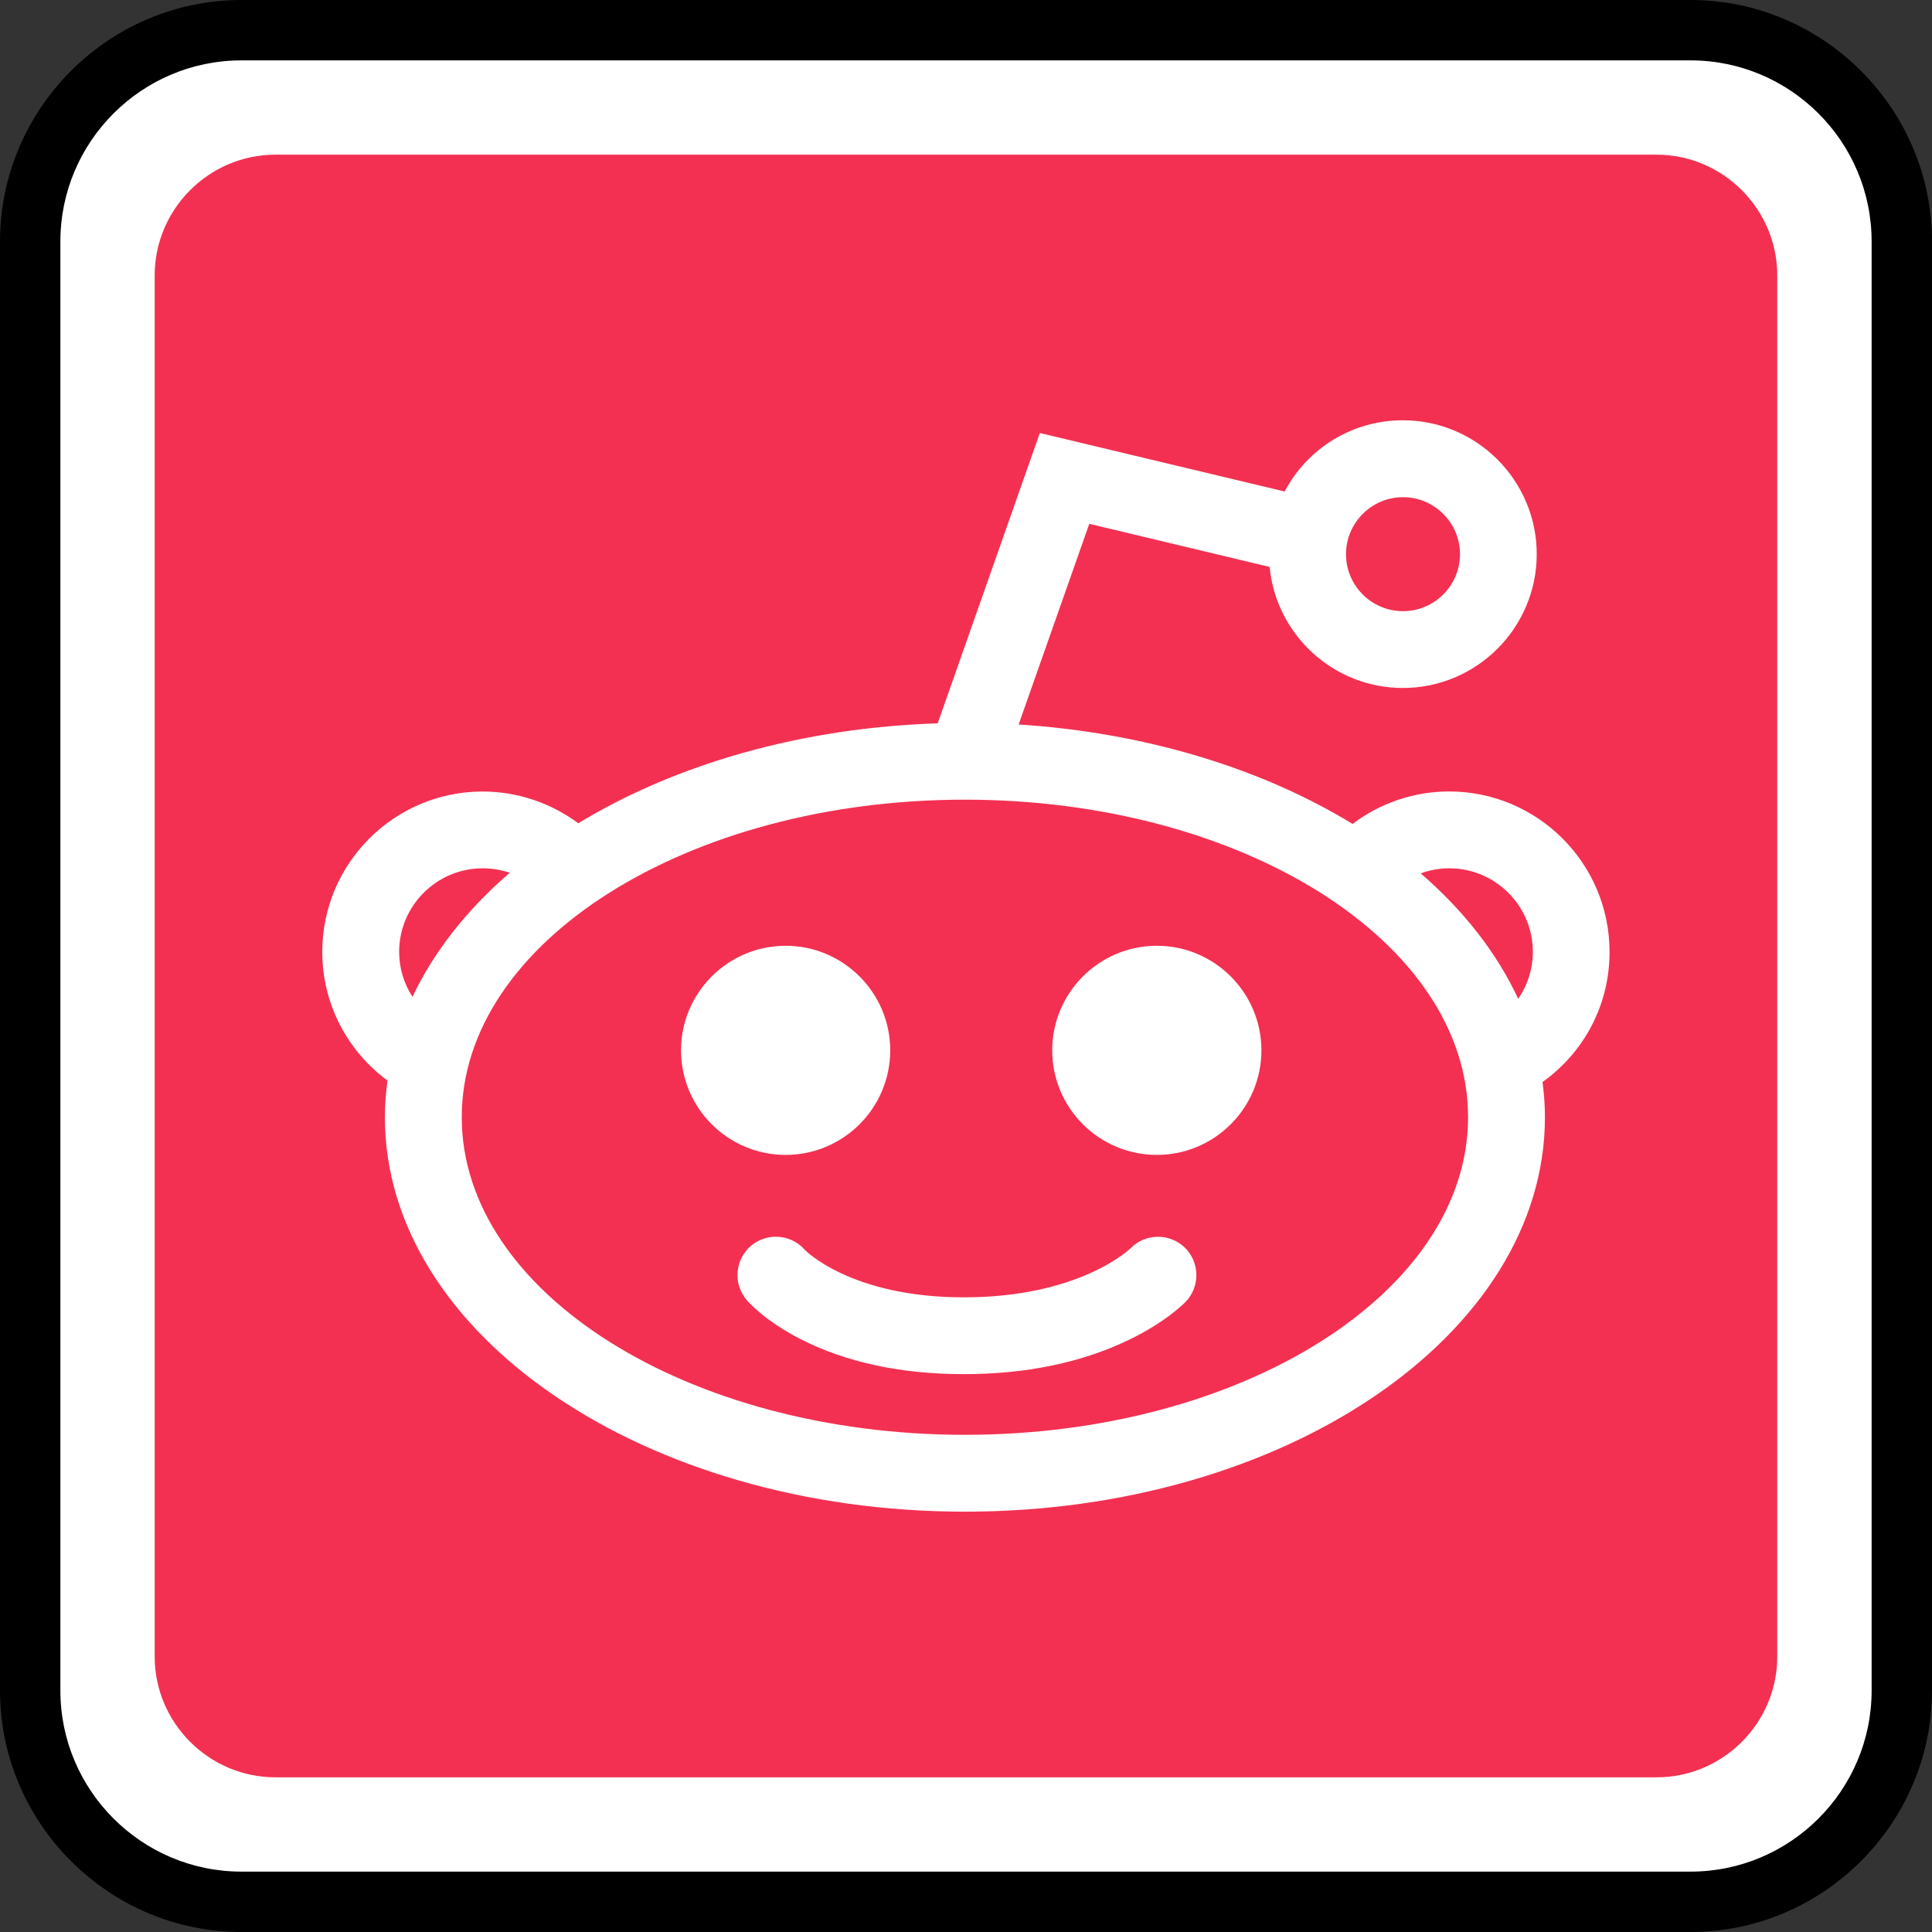
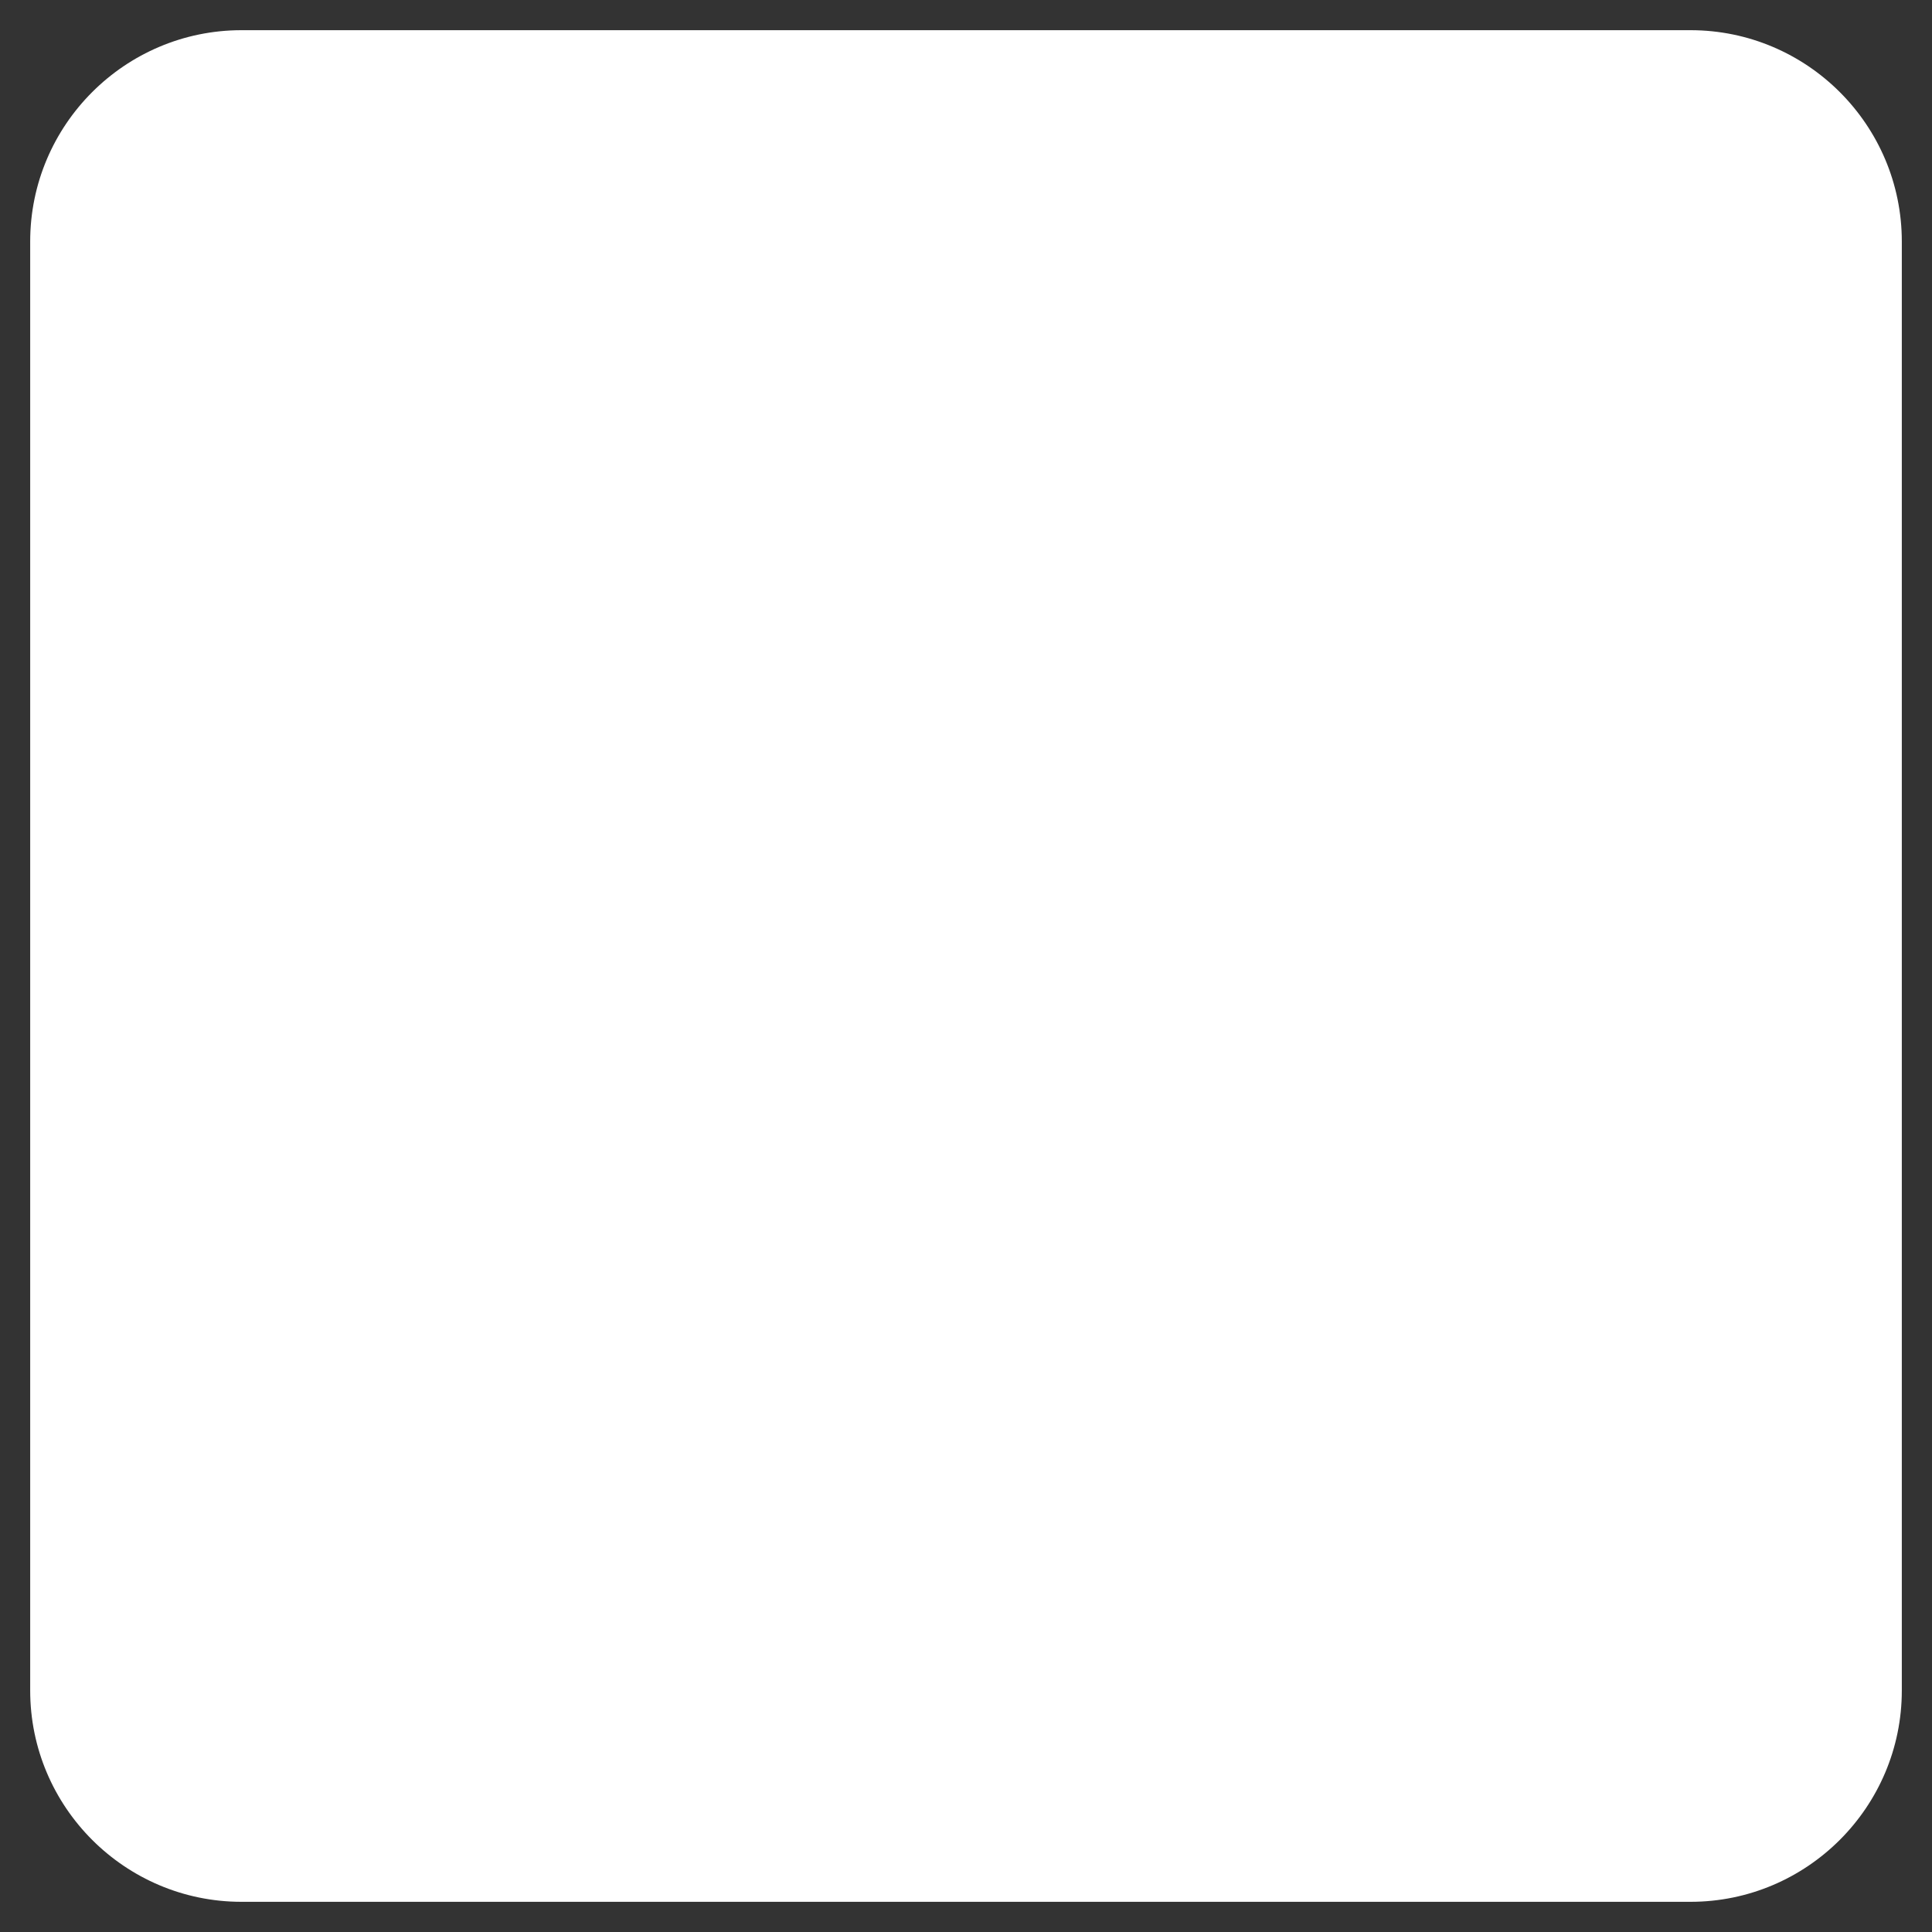
<svg xmlns="http://www.w3.org/2000/svg" enable-background="new 0 0 32 32" version="1.1" viewBox="0 0 32 32" xml:space="preserve">
  <rect x="0" y="0" width="32" height="32" fill="#333333" stroke="none" />
  <g id="Outline_Color">
    <g>
      <g>
        <path d="M4,31.5c-1.93,0-3.5-1.57-3.5-3.5V4c0-1.93,1.57-3.5,3.5-3.5h24c1.93,0,3.5,1.57,3.5,3.5v24     c0,1.93-1.57,3.5-3.5,3.5H4z" fill="#FFFFFF" />
-         <path d="M28,1c1.654,0,3,1.346,3,3v24c0,1.654-1.346,3-3,3H4c-1.654,0-3-1.346-3-3V4c0-1.654,1.346-3,3-3H28 M28,0H4     C1.8,0,0,1.8,0,4v24c0,2.2,1.8,4,4,4h24c2.2,0,4-1.8,4-4V4C32,1.8,30.2,0,28,0L28,0z" />
      </g>
-       <path d="M27.438,29.438H4.562c-1.1,0-2-0.9-2-2V4.562c0-1.1,0.9-2,2-2h22.875c1.1,0,2,0.9,2,2v22.875    C29.438,28.538,28.538,29.438,27.438,29.438z" fill="#F33052" />
    </g>
    <path d="M13.013,19.129c-0.956,0-1.733-0.777-1.733-1.732c0-0.955,0.777-1.732,1.733-1.732   c0.955,0,1.732,0.777,1.732,1.732C14.745,18.352,13.968,19.129,13.013,19.129z M25.549,17.922c0.026,0.198,0.04,0.393,0.04,0.583   c0,3.602-4.309,6.533-9.607,6.533s-9.607-2.931-9.607-6.533c0-0.197,0.015-0.401,0.043-0.608c-0.679-0.501-1.08-1.286-1.08-2.131   c0-1.465,1.192-2.656,2.656-2.656c0.571,0,1.127,0.186,1.584,0.526c1.647-1.001,3.746-1.585,5.953-1.655l1.692-4.809l4.055,0.969   c0.382-0.723,1.129-1.18,1.958-1.18c1.222,0,2.217,0.995,2.217,2.217c0,1.222-0.995,2.217-2.217,2.217   c-1.15,0-2.1-0.882-2.207-2.005l-2.987-0.714l-1.17,3.324c2.05,0.13,3.995,0.708,5.531,1.647c0.46-0.348,1.021-0.538,1.6-0.538   c1.465,0,2.656,1.192,2.656,2.656C26.661,16.628,26.249,17.422,25.549,17.922z M6.611,15.766c0,0.266,0.078,0.524,0.221,0.745   c0.35-0.742,0.898-1.441,1.611-2.055c-0.143-0.049-0.294-0.074-0.448-0.074C7.232,14.382,6.611,15.003,6.611,15.766z    M24.316,18.505c0-2.901-3.739-5.26-8.334-5.26s-8.334,2.36-8.334,5.26c0,2.9,3.739,5.26,8.334,5.26   C20.577,23.765,24.316,21.405,24.316,18.505z M23.532,14.466c0.717,0.62,1.267,1.328,1.614,2.078   c0.157-0.228,0.243-0.498,0.243-0.778c0-0.763-0.621-1.384-1.383-1.384C23.842,14.382,23.682,14.411,23.532,14.466z M22.294,9.179   c0,0.521,0.424,0.944,0.944,0.944s0.944-0.424,0.944-0.944c0-0.521-0.424-0.944-0.944-0.944S22.294,8.659,22.294,9.179z    M19.181,20.485c-0.172,0-0.334,0.068-0.45,0.186c-0.034,0.034-0.867,0.817-2.766,0.817c-1.876,0-2.632-0.784-2.634-0.786   c-0.121-0.139-0.296-0.218-0.48-0.218c-0.151,0-0.298,0.054-0.413,0.152c-0.129,0.11-0.208,0.265-0.221,0.434   c-0.013,0.17,0.041,0.334,0.151,0.463c0.03,0.035,0.307,0.349,0.894,0.648c0.753,0.384,1.662,0.579,2.703,0.579   c1.034,0,1.955-0.192,2.736-0.569c0.606-0.293,0.907-0.598,0.94-0.632c0.239-0.25,0.232-0.652-0.017-0.895   C19.505,20.549,19.347,20.485,19.181,20.485z M19.161,15.665c-0.956,0-1.733,0.777-1.733,1.732c0,0.955,0.777,1.732,1.733,1.732   c0.955,0,1.732-0.777,1.732-1.732C20.893,16.442,20.116,15.665,19.161,15.665z" fill="#FFFFFF" />
  </g>
</svg>